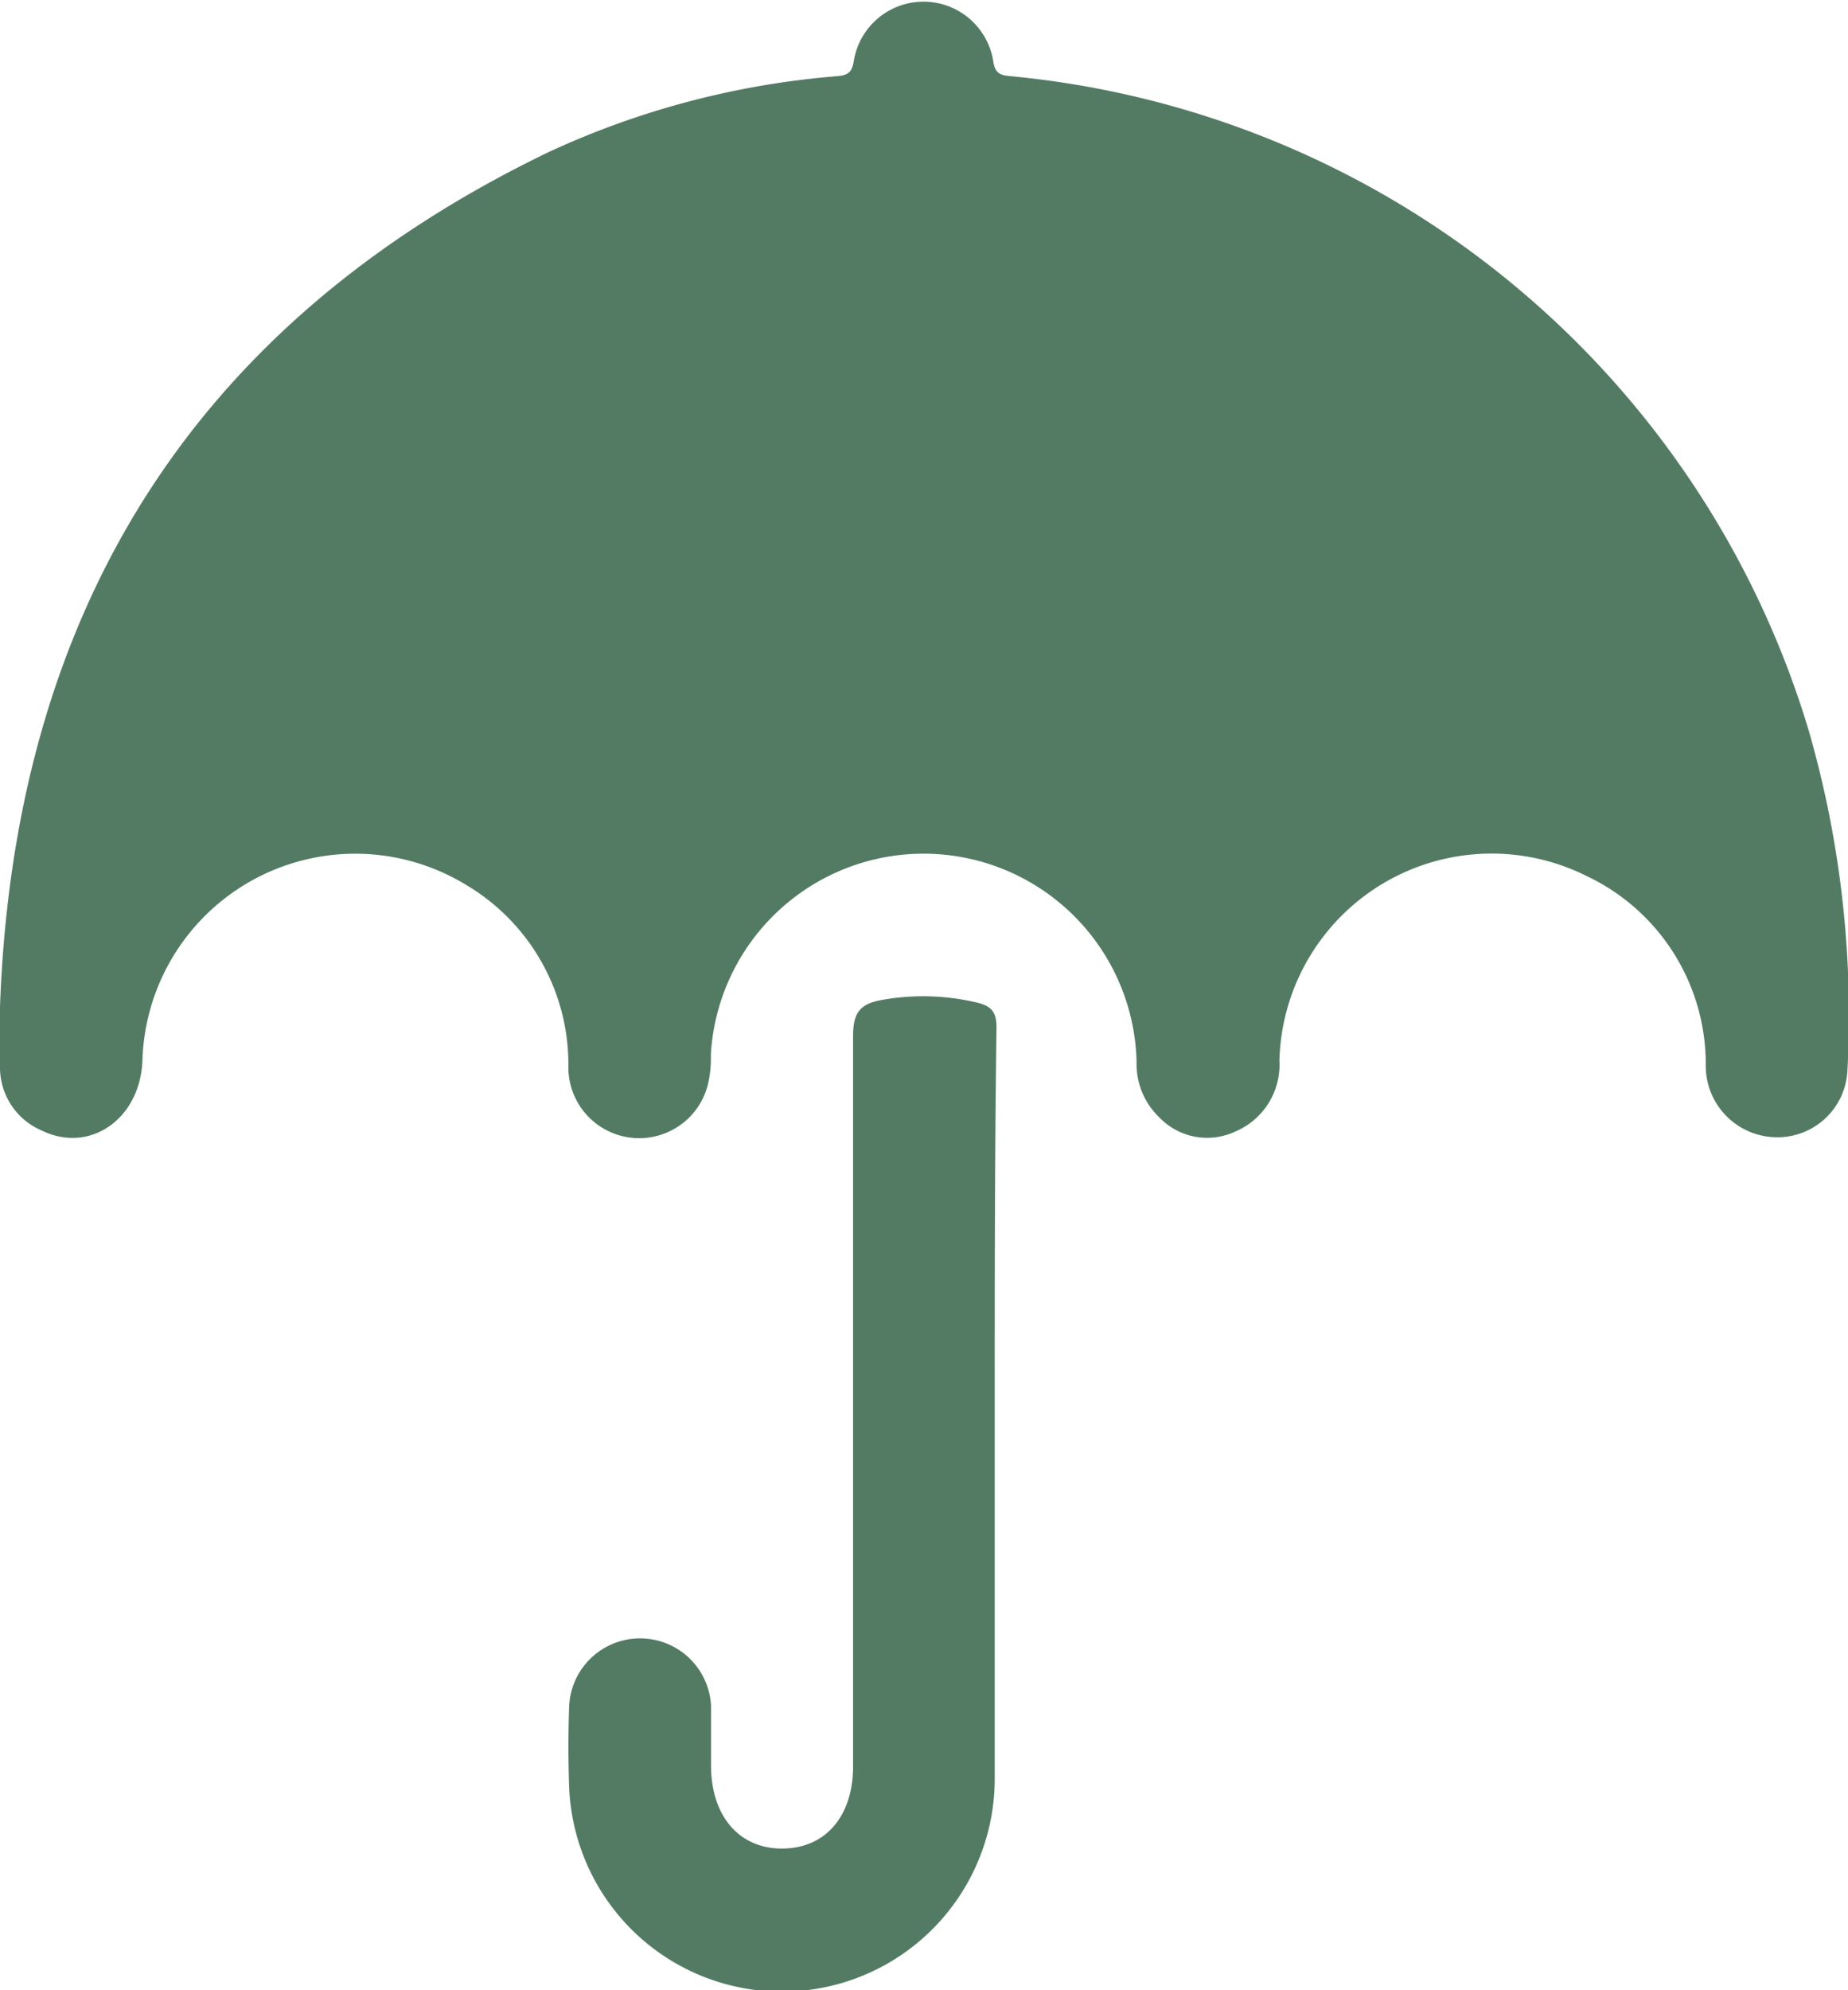
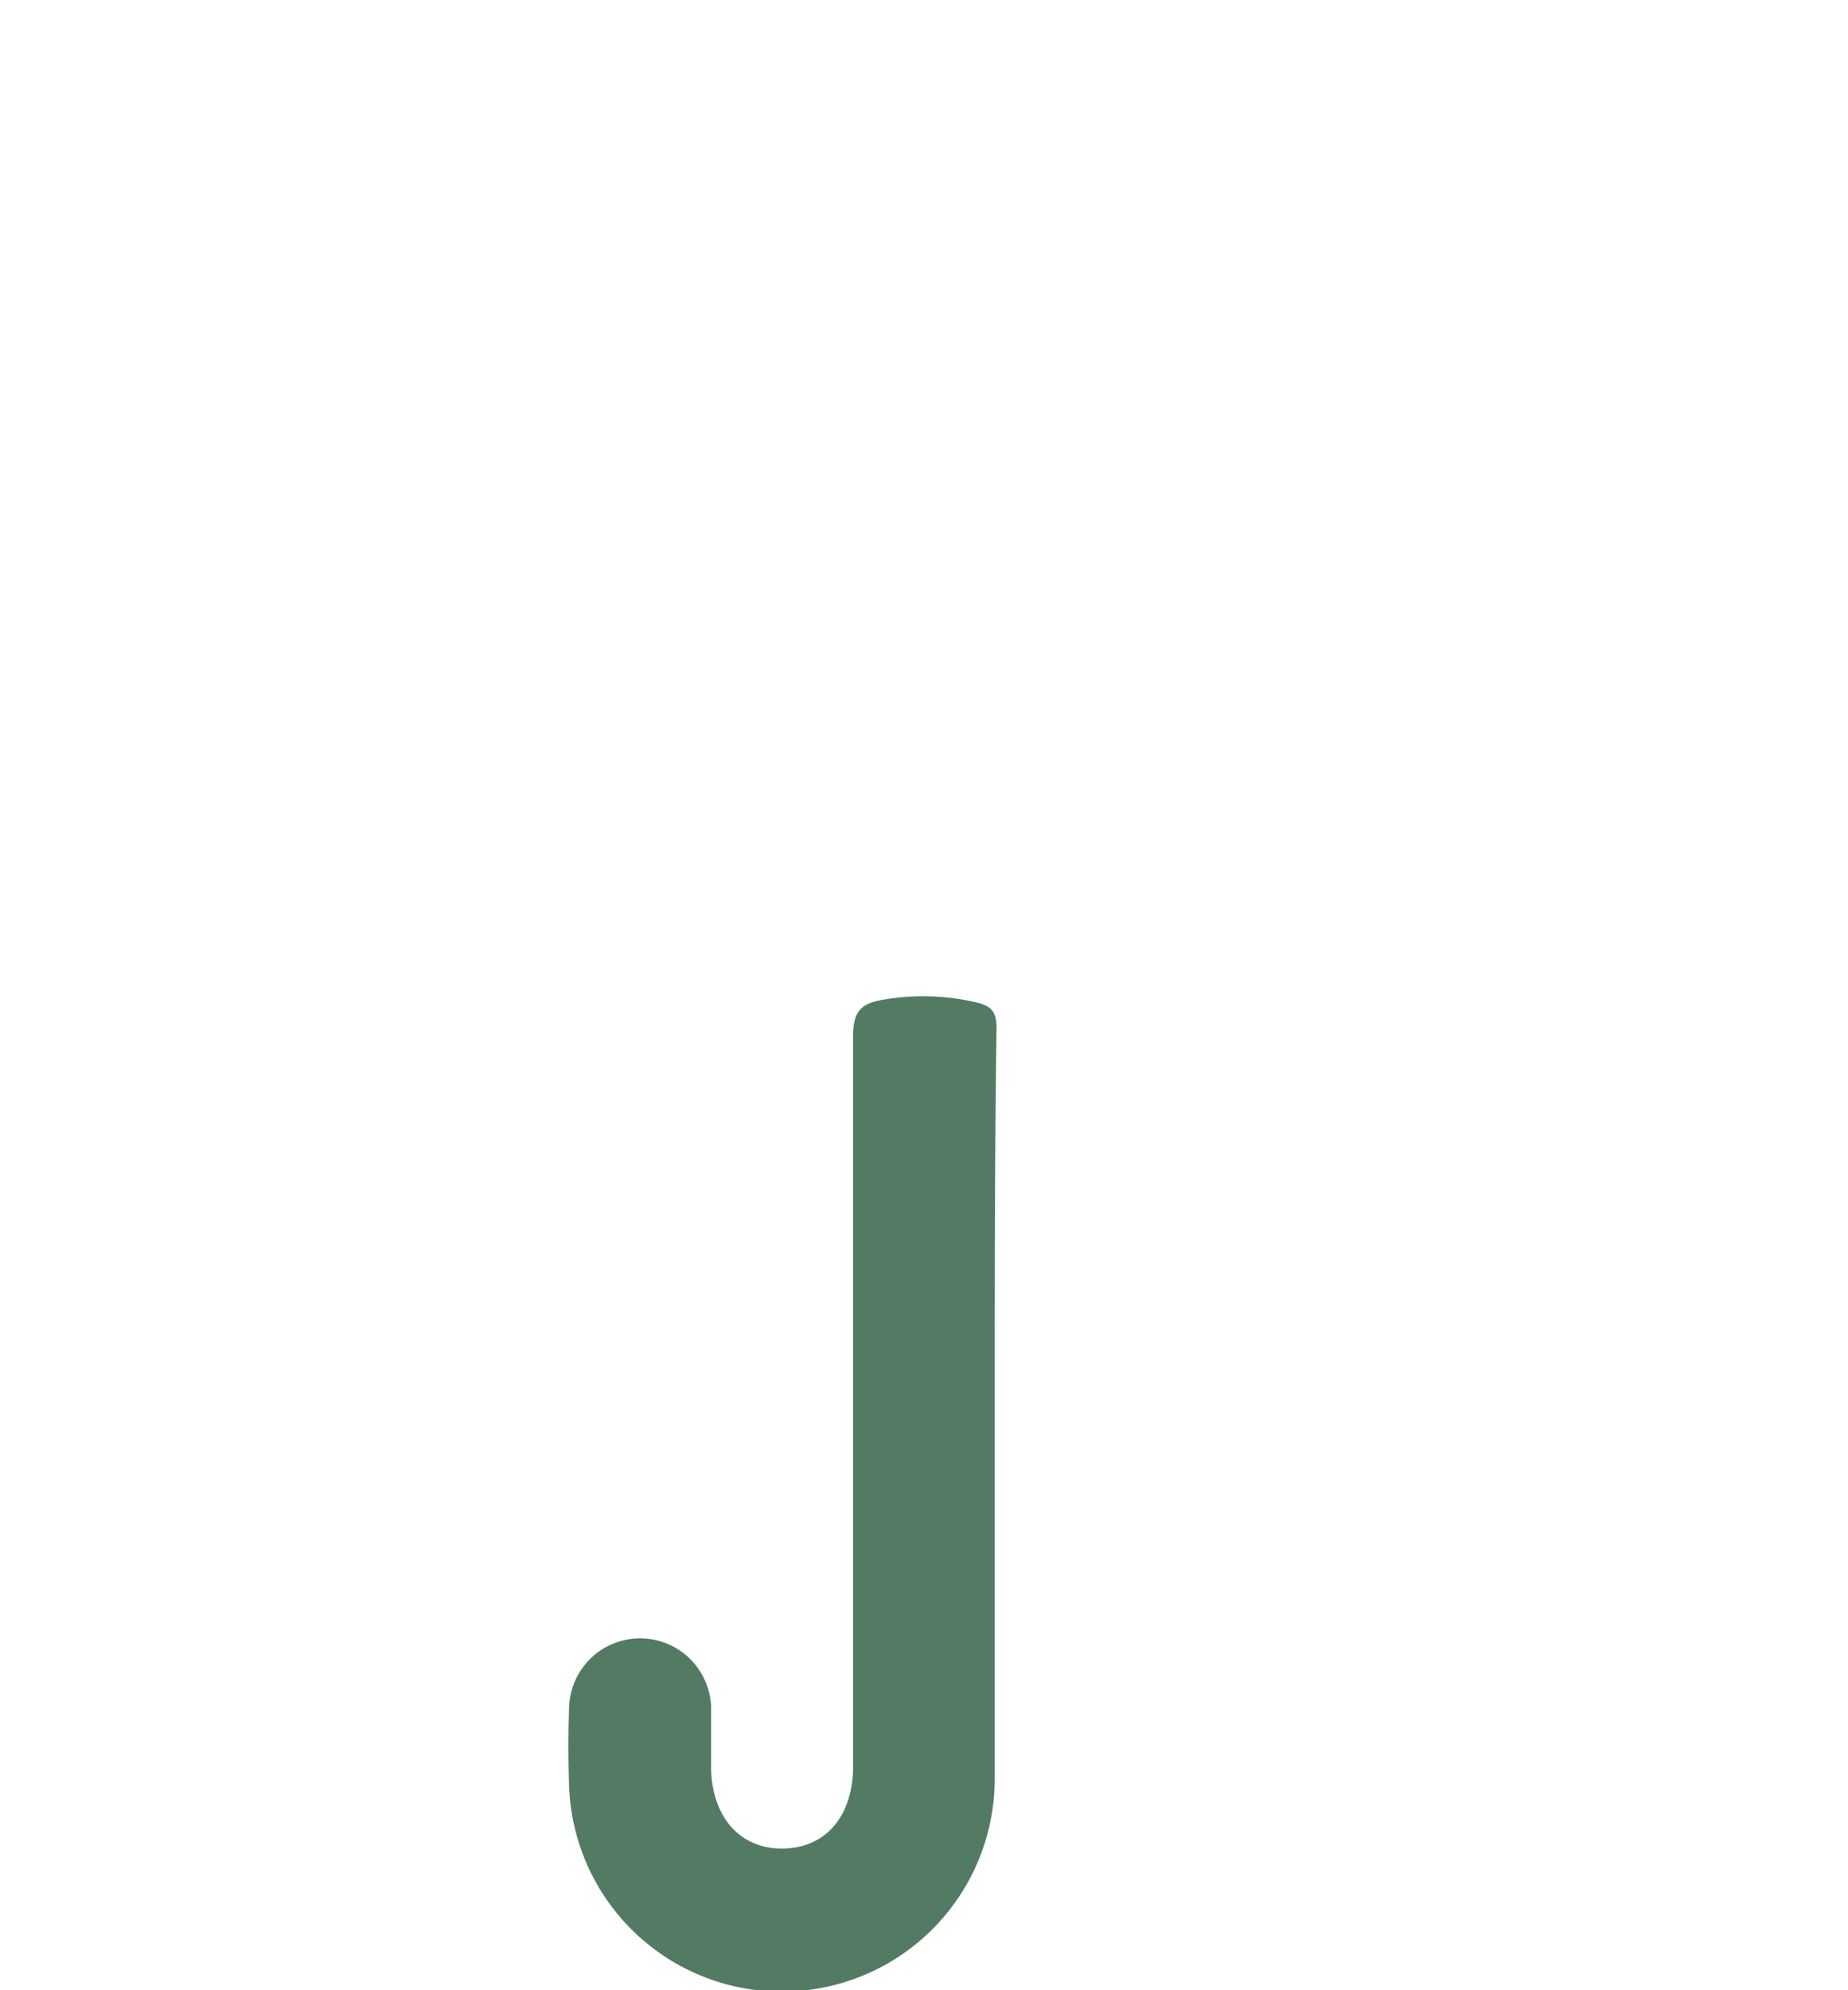
<svg xmlns="http://www.w3.org/2000/svg" viewBox="0 0 92.89 100">
  <defs>
    <style>.cls-1{fill:#537b63;}</style>
  </defs>
  <g id="Layer_2" data-name="Layer 2">
    <g id="Layer_1-2" data-name="Layer 1">
-       <path class="cls-1" d="M0,50.58C.71,30.82,9.62,16.3,27.58,7.64A42.59,42.59,0,0,1,42.05,3.83c.56-.05.77-.16.87-.79a3.55,3.55,0,0,1,7,0c.1.75.45.74,1,.8a46.43,46.43,0,0,1,40,32.88,51.68,51.68,0,0,1,1.94,17.09,3.52,3.52,0,0,1-3.64,3.33,3.59,3.59,0,0,1-3.48-3.63,10.45,10.45,0,0,0-6-9.5A10.67,10.67,0,0,0,64.31,53.3a3.64,3.64,0,0,1-2.21,3.55,3.33,3.33,0,0,1-3.82-.7,3.72,3.72,0,0,1-1.15-2.8A10.71,10.71,0,0,0,35.73,53a5.72,5.72,0,0,1-.16,1.54,3.56,3.56,0,0,1-7-1,10.48,10.48,0,0,0-5.16-9.09A10.7,10.7,0,0,0,7.16,53.28C7.05,56.22,4.51,58,2.07,56.79A3.44,3.44,0,0,1,0,53.59c0-1,0-2,0-3" />
      <path class="cls-1" d="M50,70.7c0,6.21,0,12.42,0,18.63a10.7,10.7,0,0,1-21.39.5c-.05-1.38-.05-2.76,0-4.13a3.57,3.57,0,0,1,7.13,0c0,1,0,2,0,3,0,2.55,1.42,4.2,3.6,4.18s3.54-1.65,3.54-4.13c0-12.23,0-24.47,0-36.7,0-1.19.37-1.62,1.46-1.81a11.69,11.69,0,0,1,4.75.13c.75.18,1,.47,1,1.27C50,58,50,64.34,50,70.7" />
    </g>
  </g>
</svg>